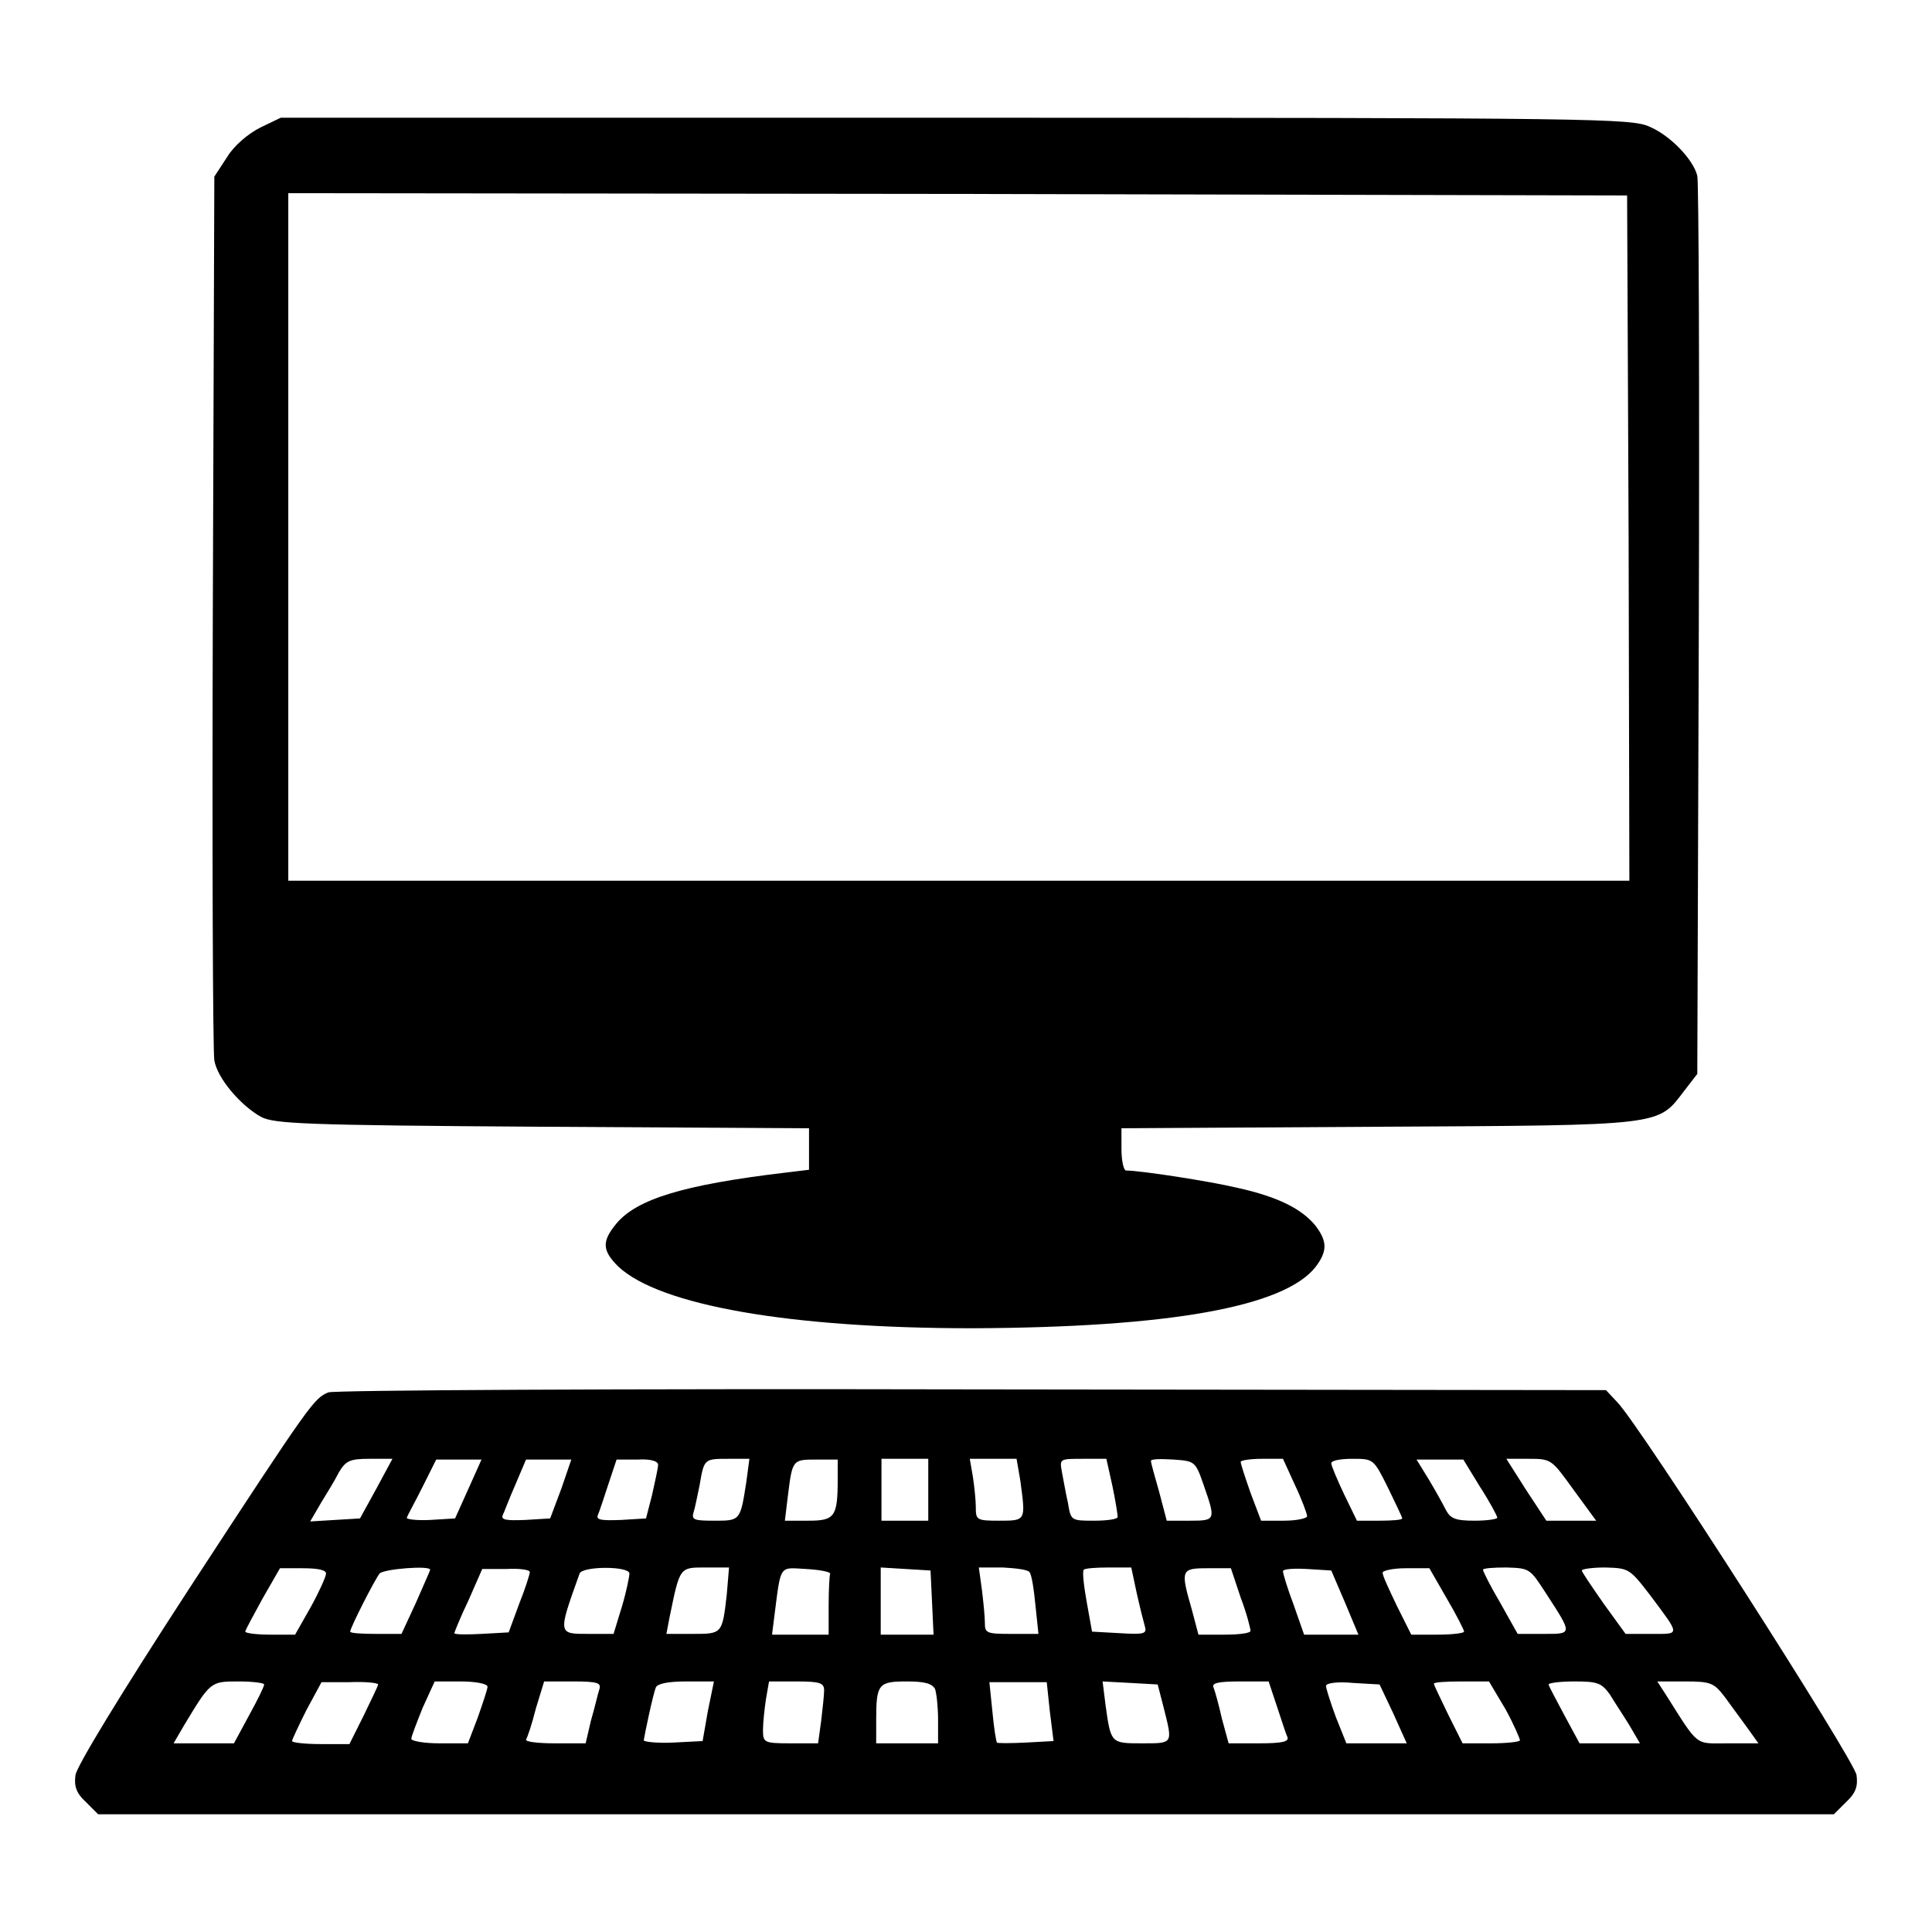
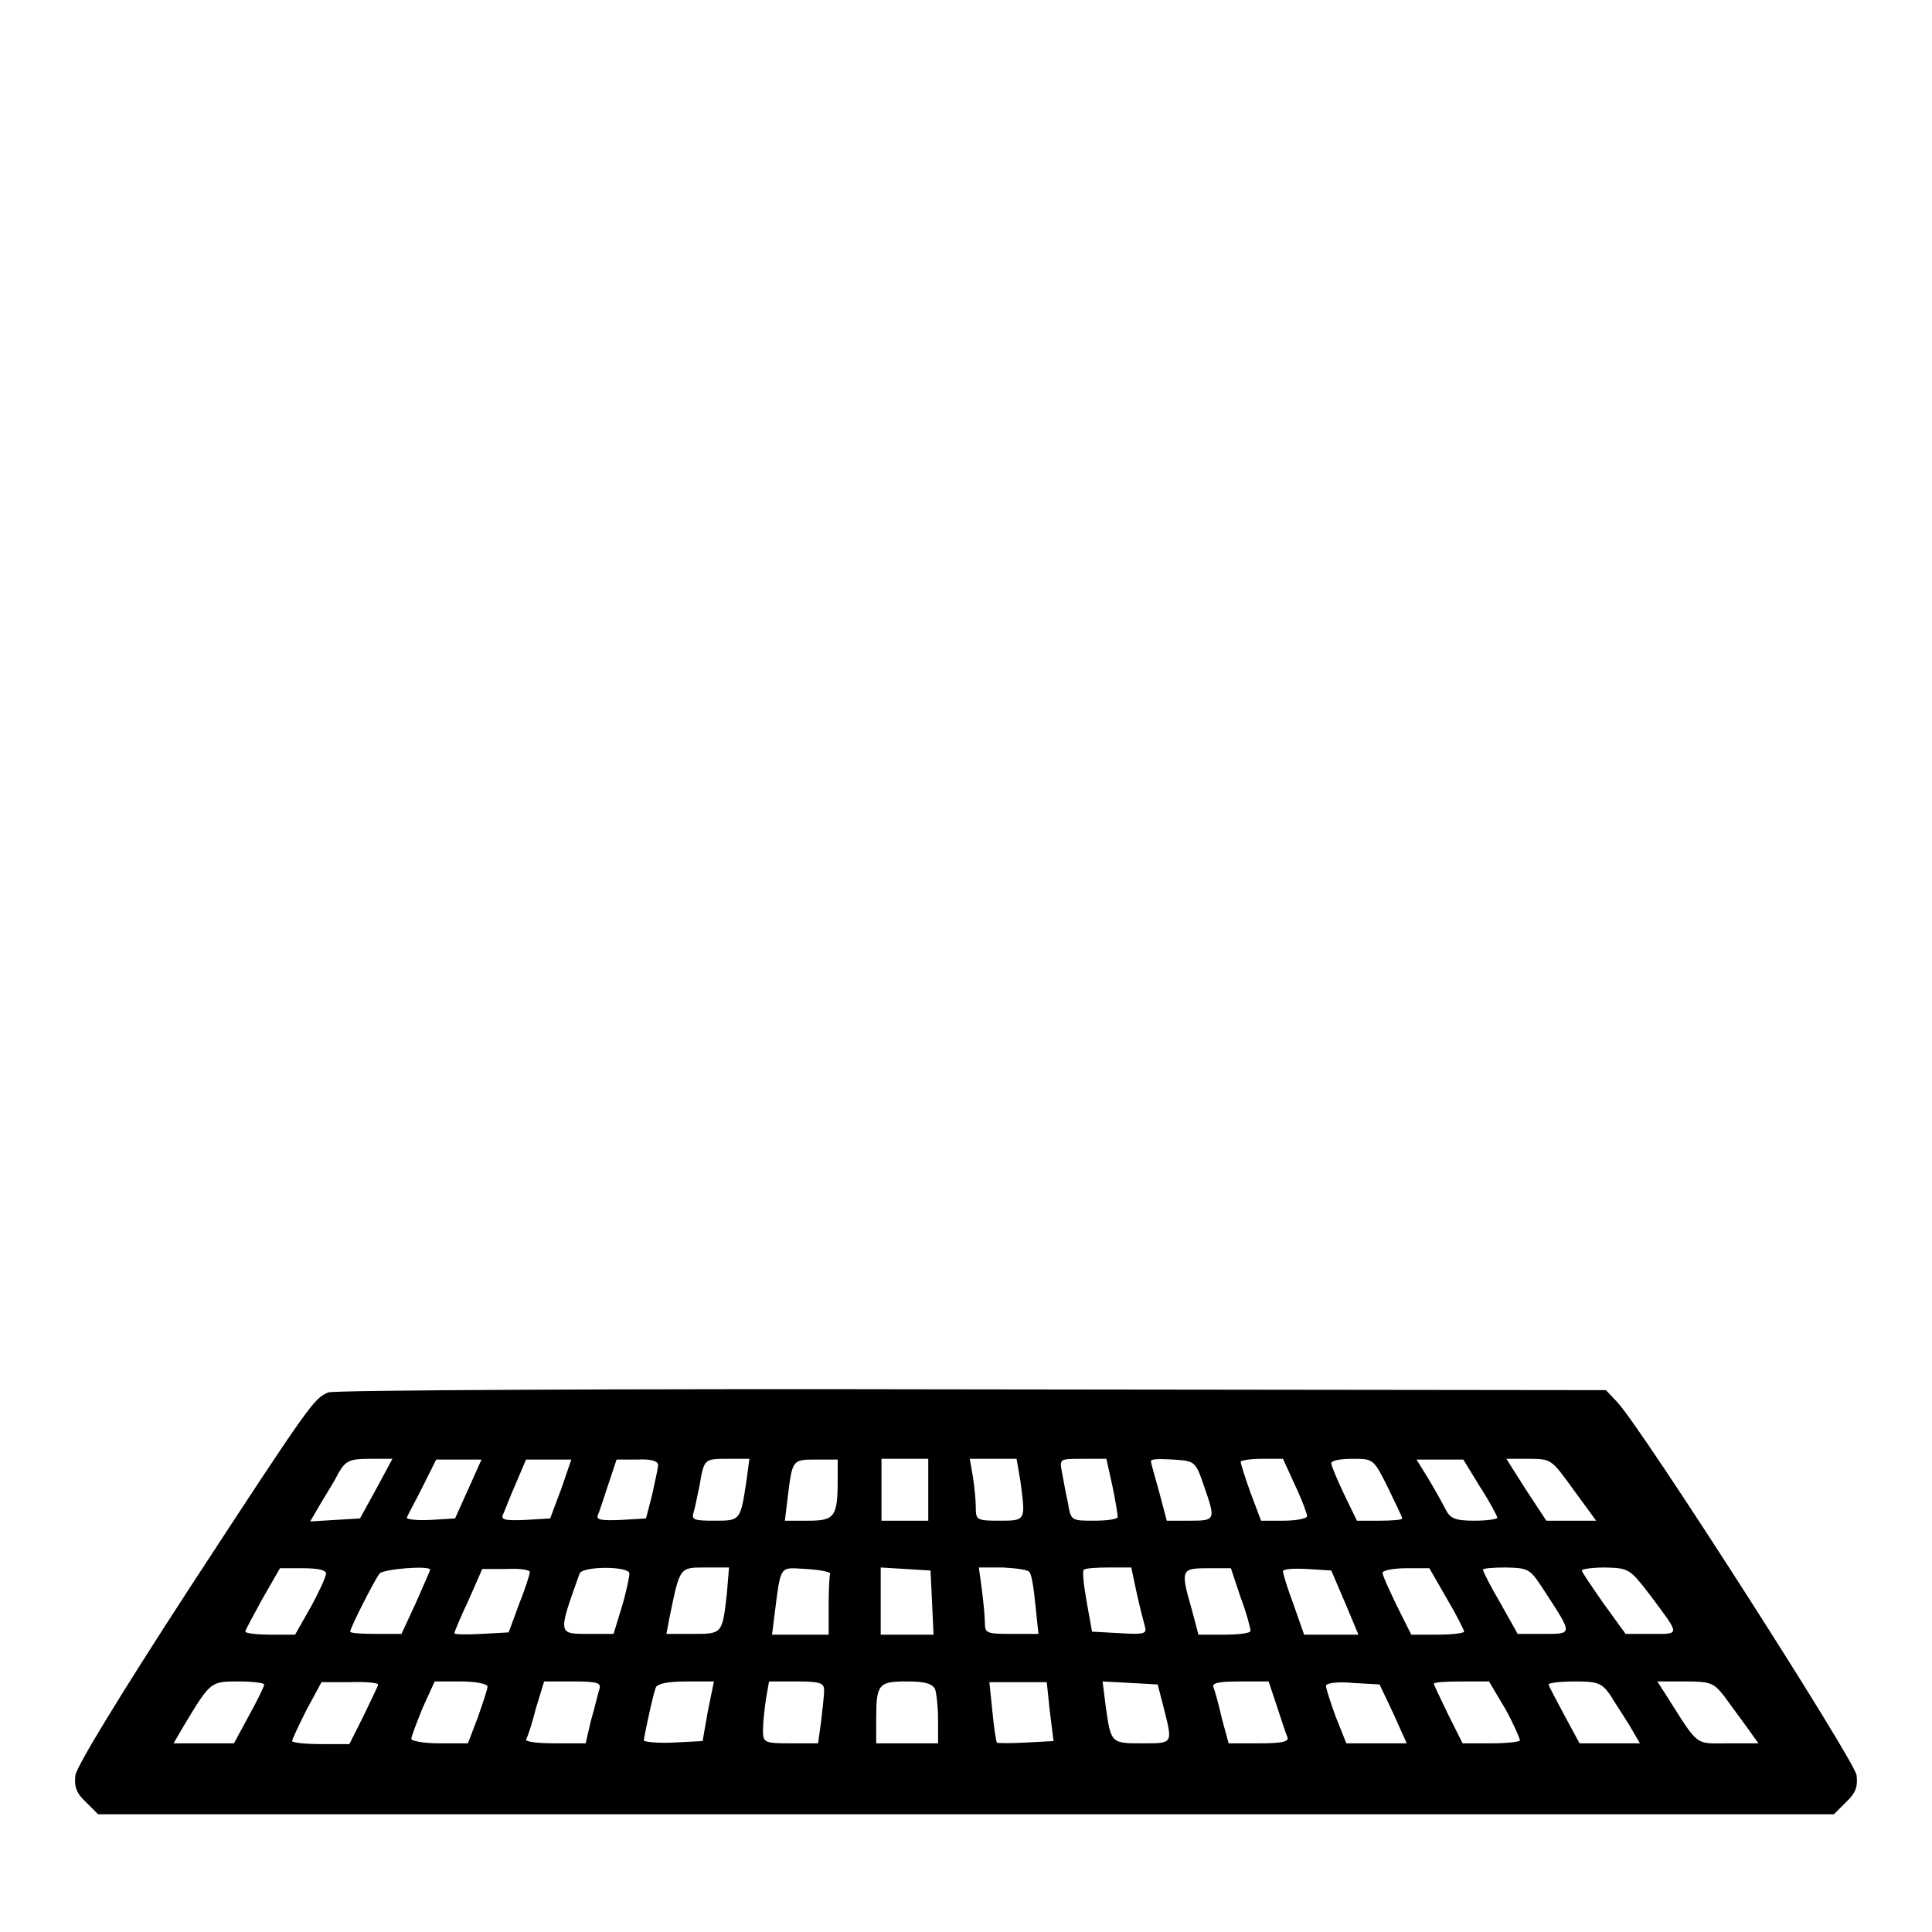
<svg xmlns="http://www.w3.org/2000/svg" version="1.1" x="0px" y="0px" viewBox="0 0 256 256" enable-background="new 0 0 256 256" xml:space="preserve">
  <g>
    <g>
      <g>
-         <path fill="#000000" d="M34.5,16.9c-1.6,0.8-3.5,2.4-4.4,3.9l-1.7,2.6l-0.2,57.5c-0.1,31.7,0,58.5,0.2,59.6c0.4,2.4,3.5,6,6.2,7.5c1.8,0.9,5.4,1.1,37.3,1.3l35.3,0.2v2.7v2.8l-3.3,0.4c-13.4,1.6-19.5,3.5-22.2,6.7c-2,2.4-1.9,3.6,0.2,5.7c5.5,5.2,22.9,8.2,46.9,8.2c26-0.1,41.3-2.8,45.5-8.1c1.6-2.1,1.6-3.4,0-5.5c-1.8-2.2-4.9-3.8-10.3-5c-3.8-0.9-12.9-2.3-14.8-2.3c-0.3,0-0.6-1.3-0.6-2.8v-2.8l34.1-0.2c38.1-0.2,36.9-0.1,40.5-4.8l1.7-2.2l0.2-58.8c0.1-32.3,0-59.4-0.2-60.2c-0.5-2.1-3.5-5.3-6.3-6.5c-2.4-1.1-6.5-1.2-92-1.2H37.2L34.5,16.9z M215.8,71.3l0.1,45.4h-88.9H38.2V71.2V25.6l88.7,0.1l88.7,0.2L215.8,71.3z" />
        <path fill="#000000" d="M43.5,184.5c-1.9,0.8-2.3,1.3-18.3,25.8c-9.5,14.6-15,23.7-15.2,24.9c-0.2,1.5,0.1,2.4,1.4,3.6l1.6,1.6h115h115l1.6-1.6c1.3-1.2,1.6-2.1,1.4-3.6c-0.3-2-28.6-46.2-31.7-49.4l-1.5-1.6l-84-0.1C82.6,184,44.2,184.2,43.5,184.5z M49.9,197.2l-2.2,4l-3.3,0.2l-3.3,0.2l1.4-2.4c0.8-1.3,1.9-3.1,2.4-4.1c0.9-1.5,1.4-1.8,4-1.8h3.1L49.9,197.2z M62.1,197.2l-1.8,4l-3.3,0.2c-1.8,0.1-3.2-0.1-3.1-0.3c0.1-0.3,1.1-2.1,2.1-4.1l1.8-3.6h3h3L62.1,197.2z M74.4,197.2l-1.5,4l-3.3,0.2c-2.5,0.1-3.2,0-3-0.6c0.2-0.4,0.9-2.3,1.7-4.1l1.4-3.3h3h3L74.4,197.2z M87.2,194.1c0,0.4-0.4,2.2-0.8,4l-0.8,3.1l-3.3,0.2c-2.6,0.1-3.3,0-3.1-0.6c0.2-0.4,0.8-2.3,1.4-4.1l1.1-3.3h2.8C86.2,193.3,87.2,193.6,87.2,194.1z M98.9,196.3c-0.8,5.2-0.8,5.2-4.2,5.2c-2.7,0-3.1-0.1-2.8-1.1c0.2-0.6,0.5-2.2,0.8-3.6c0.6-3.5,0.6-3.5,3.8-3.5h2.8L98.9,196.3z M111,196c0,5-0.4,5.5-3.9,5.5h-3.1l0.4-3.3c0.6-4.8,0.6-4.8,3.8-4.8h2.8V196L111,196z M123,197.4v4.1h-3.1h-3.1v-4.1v-4.1h3.1h3.1V197.4z M135.2,196.2c0.7,5.3,0.8,5.3-2.8,5.3c-3,0-3.1-0.1-3.1-1.8c0-0.9-0.2-2.8-0.4-4.1l-0.4-2.3h3.1h3.1L135.2,196.2z M147.4,196.9c0.4,1.9,0.7,3.8,0.7,4.1c0,0.3-1.4,0.5-3.1,0.5c-3.1,0-3.1,0-3.5-2.4c-0.3-1.3-0.6-3.1-0.8-4.1c-0.3-1.7-0.3-1.7,2.8-1.7h3.1L147.4,196.9z M159.5,196.8c1.6,4.6,1.6,4.7-1.8,4.7h-3.1l-1-3.8c-0.6-2.1-1.1-3.9-1.1-4.1c0-0.3,1.3-0.3,3-0.2C158.3,193.6,158.4,193.6,159.5,196.8z M171.6,196.8c0.9,1.9,1.6,3.8,1.6,4.1c0,0.3-1.4,0.6-3.1,0.6h-3l-1.4-3.7c-0.7-2-1.3-3.8-1.3-4.1c0-0.2,1.3-0.4,2.8-0.4h2.8L171.6,196.8z M183.9,197.1c1,2.1,1.9,3.9,1.9,4.1c0,0.2-1.4,0.3-3,0.3h-3l-1.7-3.5c-0.9-1.9-1.7-3.8-1.7-4.1c0-0.4,1.3-0.6,2.8-0.6C182,193.3,182,193.3,183.9,197.1z M196.1,197c1.3,2,2.3,3.9,2.3,4.1c0,0.2-1.4,0.4-3,0.4c-2.6,0-3.2-0.3-3.8-1.4c-0.4-0.8-1.4-2.6-2.3-4.1l-1.6-2.6h3.1h3.1L196.1,197z M208.5,197.4l3,4.1h-3.3h-3.3l-2.7-4.1l-2.6-4.1h3C205.6,193.3,205.6,193.4,208.5,197.4z M43.2,208.5c0,0.4-0.9,2.4-2,4.4l-2.1,3.7h-3.3c-1.8,0-3.3-0.2-3.3-0.4c0-0.2,1.1-2.2,2.3-4.4l2.3-4h3C42,207.8,43.2,208,43.2,208.5z M57,208c0,0.1-0.9,2.1-1.9,4.4l-1.9,4.1h-3.4c-1.9,0-3.4-0.1-3.4-0.3c0-0.5,3.2-6.8,3.9-7.7C50.8,207.9,57,207.4,57,208z M70.2,208.3c0,0.3-0.6,2.2-1.4,4.2l-1.4,3.8l-3.6,0.2c-1.9,0.1-3.6,0.1-3.6-0.1c0-0.1,0.8-2.1,1.9-4.4l1.8-4.1h3.2C68.8,207.8,70.2,208,70.2,208.3z M83.4,208.5c0,0.4-0.4,2.4-1,4.4l-1.1,3.6H78c-4.1,0-4.1,0.1-1.2-8C77.2,207.5,83.4,207.5,83.4,208.5z M96.3,211.3c-0.6,5.2-0.6,5.2-4.5,5.2h-3.5l0.4-2.1c1.4-6.8,1.3-6.7,4.8-6.7h3.1L96.3,211.3z M110,208.5c-0.1,0.3-0.2,2.2-0.2,4.3v3.8h-3.7h-3.8l0.3-2.4c0.9-7,0.6-6.5,4.2-6.3C108.7,208,110,208.3,110,208.5z M123.5,212.3l0.2,4.3h-3.5h-3.5v-4.5v-4.4l3.3,0.2l3.3,0.2L123.5,212.3z M136.4,208.3c0.3,0.3,0.6,2.3,0.8,4.4l0.4,3.8H134c-3.3,0-3.5-0.1-3.5-1.5c0-0.8-0.2-2.8-0.4-4.4l-0.4-2.9h3.2C134.7,207.8,136.2,208,136.4,208.3z M150.6,211c0.4,1.8,0.9,3.8,1.1,4.5c0.3,1-0.1,1.1-3.4,0.9l-3.6-0.2l-0.7-3.9c-0.4-2.2-0.6-4.1-0.4-4.3c0.2-0.2,1.7-0.3,3.3-0.3h3L150.6,211z M164.4,211.7c0.8,2.1,1.3,4.1,1.3,4.4c0,0.3-1.5,0.5-3.4,0.5h-3.5l-0.9-3.4c-1.5-5.2-1.4-5.4,2.1-5.4h3.1L164.4,211.7z M178.2,212.3l1.8,4.3h-3.6h-3.6l-1.4-4c-0.8-2.1-1.4-4.1-1.4-4.4c0-0.3,1.4-0.4,3.2-0.3l3.2,0.2L178.2,212.3z M191.7,211.8c1.3,2.2,2.3,4.2,2.3,4.4c0,0.2-1.6,0.4-3.5,0.4H187l-1.9-3.8c-1-2.1-1.9-4-1.9-4.4c0-0.3,1.4-0.6,3.1-0.6h3.1L191.7,211.8z M204.9,211.2c3.5,5.4,3.5,5.3-0.4,5.3h-3.4l-2.3-4.1c-1.3-2.2-2.3-4.2-2.3-4.4c0-0.2,1.4-0.3,3.1-0.3C202.7,207.8,202.7,207.8,204.9,211.2z M218.6,211.3c4.1,5.5,4.1,5.2,0.2,5.2h-3.4l-2.9-4c-1.6-2.3-2.9-4.2-2.9-4.4c0-0.2,1.4-0.4,3.1-0.4C215.8,207.8,215.9,207.8,218.6,211.3z M35,223.2c0,0.3-0.9,2.1-2,4.1L31,231h-4h-4l1.4-2.4c3.5-5.8,3.5-5.8,7.2-5.8C33.5,222.8,35,223,35,223.2z M50.1,223.2c0,0.2-0.9,2-1.9,4.1l-1.9,3.8h-3.8c-2.1,0-3.8-0.2-3.8-0.4c0-0.2,0.9-2.1,1.9-4.1l2-3.7h3.6C48.5,222.8,50.1,223,50.1,223.2z M64.6,223.5c0,0.3-0.6,2.1-1.3,4.1L62,231h-3.8c-2,0-3.7-0.3-3.7-0.6c0-0.3,0.7-2.1,1.5-4.1l1.6-3.5H61C63,222.8,64.6,223.1,64.6,223.5z M79.4,223.9c-0.2,0.6-0.6,2.4-1.1,4.1l-0.7,3h-4.1c-2.2,0-3.9-0.2-3.8-0.5c0.2-0.3,0.8-2.1,1.3-4.1l1.1-3.6h3.8C79.3,222.8,79.7,223,79.4,223.9z M93.8,226.7l-0.7,4l-3.9,0.2c-2.1,0.1-3.9-0.1-3.9-0.3c0.1-0.7,1.2-6,1.6-7c0.2-0.5,1.6-0.8,4-0.8h3.7L93.8,226.7z M109.2,224c0,0.6-0.2,2.4-0.4,4.1l-0.4,2.9h-3.6c-3.6,0-3.7-0.1-3.7-1.8c0-0.9,0.2-2.8,0.4-4.1l0.4-2.3h3.6C108.7,222.8,109.2,223,109.2,224z M123.9,223.8c0.2,0.6,0.4,2.4,0.4,4.1v3.1h-4.1h-4.1v-3.1c0-4.8,0.3-5.1,4.1-5.1C122.6,222.8,123.5,223.1,123.9,223.8z M139.1,226.7l0.5,4l-3.7,0.2c-2,0.1-3.8,0.1-3.8,0c-0.1-0.1-0.4-1.9-0.6-4.1l-0.4-3.9h3.8h3.8L139.1,226.7z M154.2,226.3c1.2,4.8,1.3,4.7-2.9,4.7c-4.1,0-4.1,0-4.8-5l-0.4-3.2l3.7,0.2l3.6,0.2L154.2,226.3z M169.2,226.1c0.6,1.8,1.2,3.7,1.4,4.1c0.2,0.6-0.8,0.8-3.8,0.8h-4l-0.9-3.3c-0.4-1.8-0.9-3.6-1.1-4.1c-0.3-0.6,0.7-0.8,3.5-0.8h3.8L169.2,226.1z M184.6,227l1.8,4h-4h-4l-1.4-3.5c-0.7-1.9-1.3-3.8-1.3-4.1c0-0.4,1.6-0.6,3.6-0.4l3.5,0.2L184.6,227z M199.5,226.5c1.1,2,1.9,3.9,1.9,4.1s-1.7,0.4-3.8,0.4h-3.8l-1.9-3.8c-1-2.1-1.9-3.9-1.9-4.1c0-0.2,1.6-0.3,3.7-0.3h3.6L199.5,226.5z M213.3,224.5c0.6,1,1.8,2.8,2.6,4.1l1.4,2.4h-4h-4l-2-3.7c-1.1-2.1-2.1-3.9-2.1-4.1c0-0.2,1.5-0.4,3.4-0.4C211.7,222.8,212.2,223,213.3,224.5z M228.5,224.8c0.8,1.1,2.2,3,3,4.1l1.5,2.1h-4c-4.5,0-3.8,0.6-8.3-6.5l-1.1-1.7h3.7C226.7,222.8,227.1,223,228.5,224.8z" />
      </g>
    </g>
  </g>
</svg>